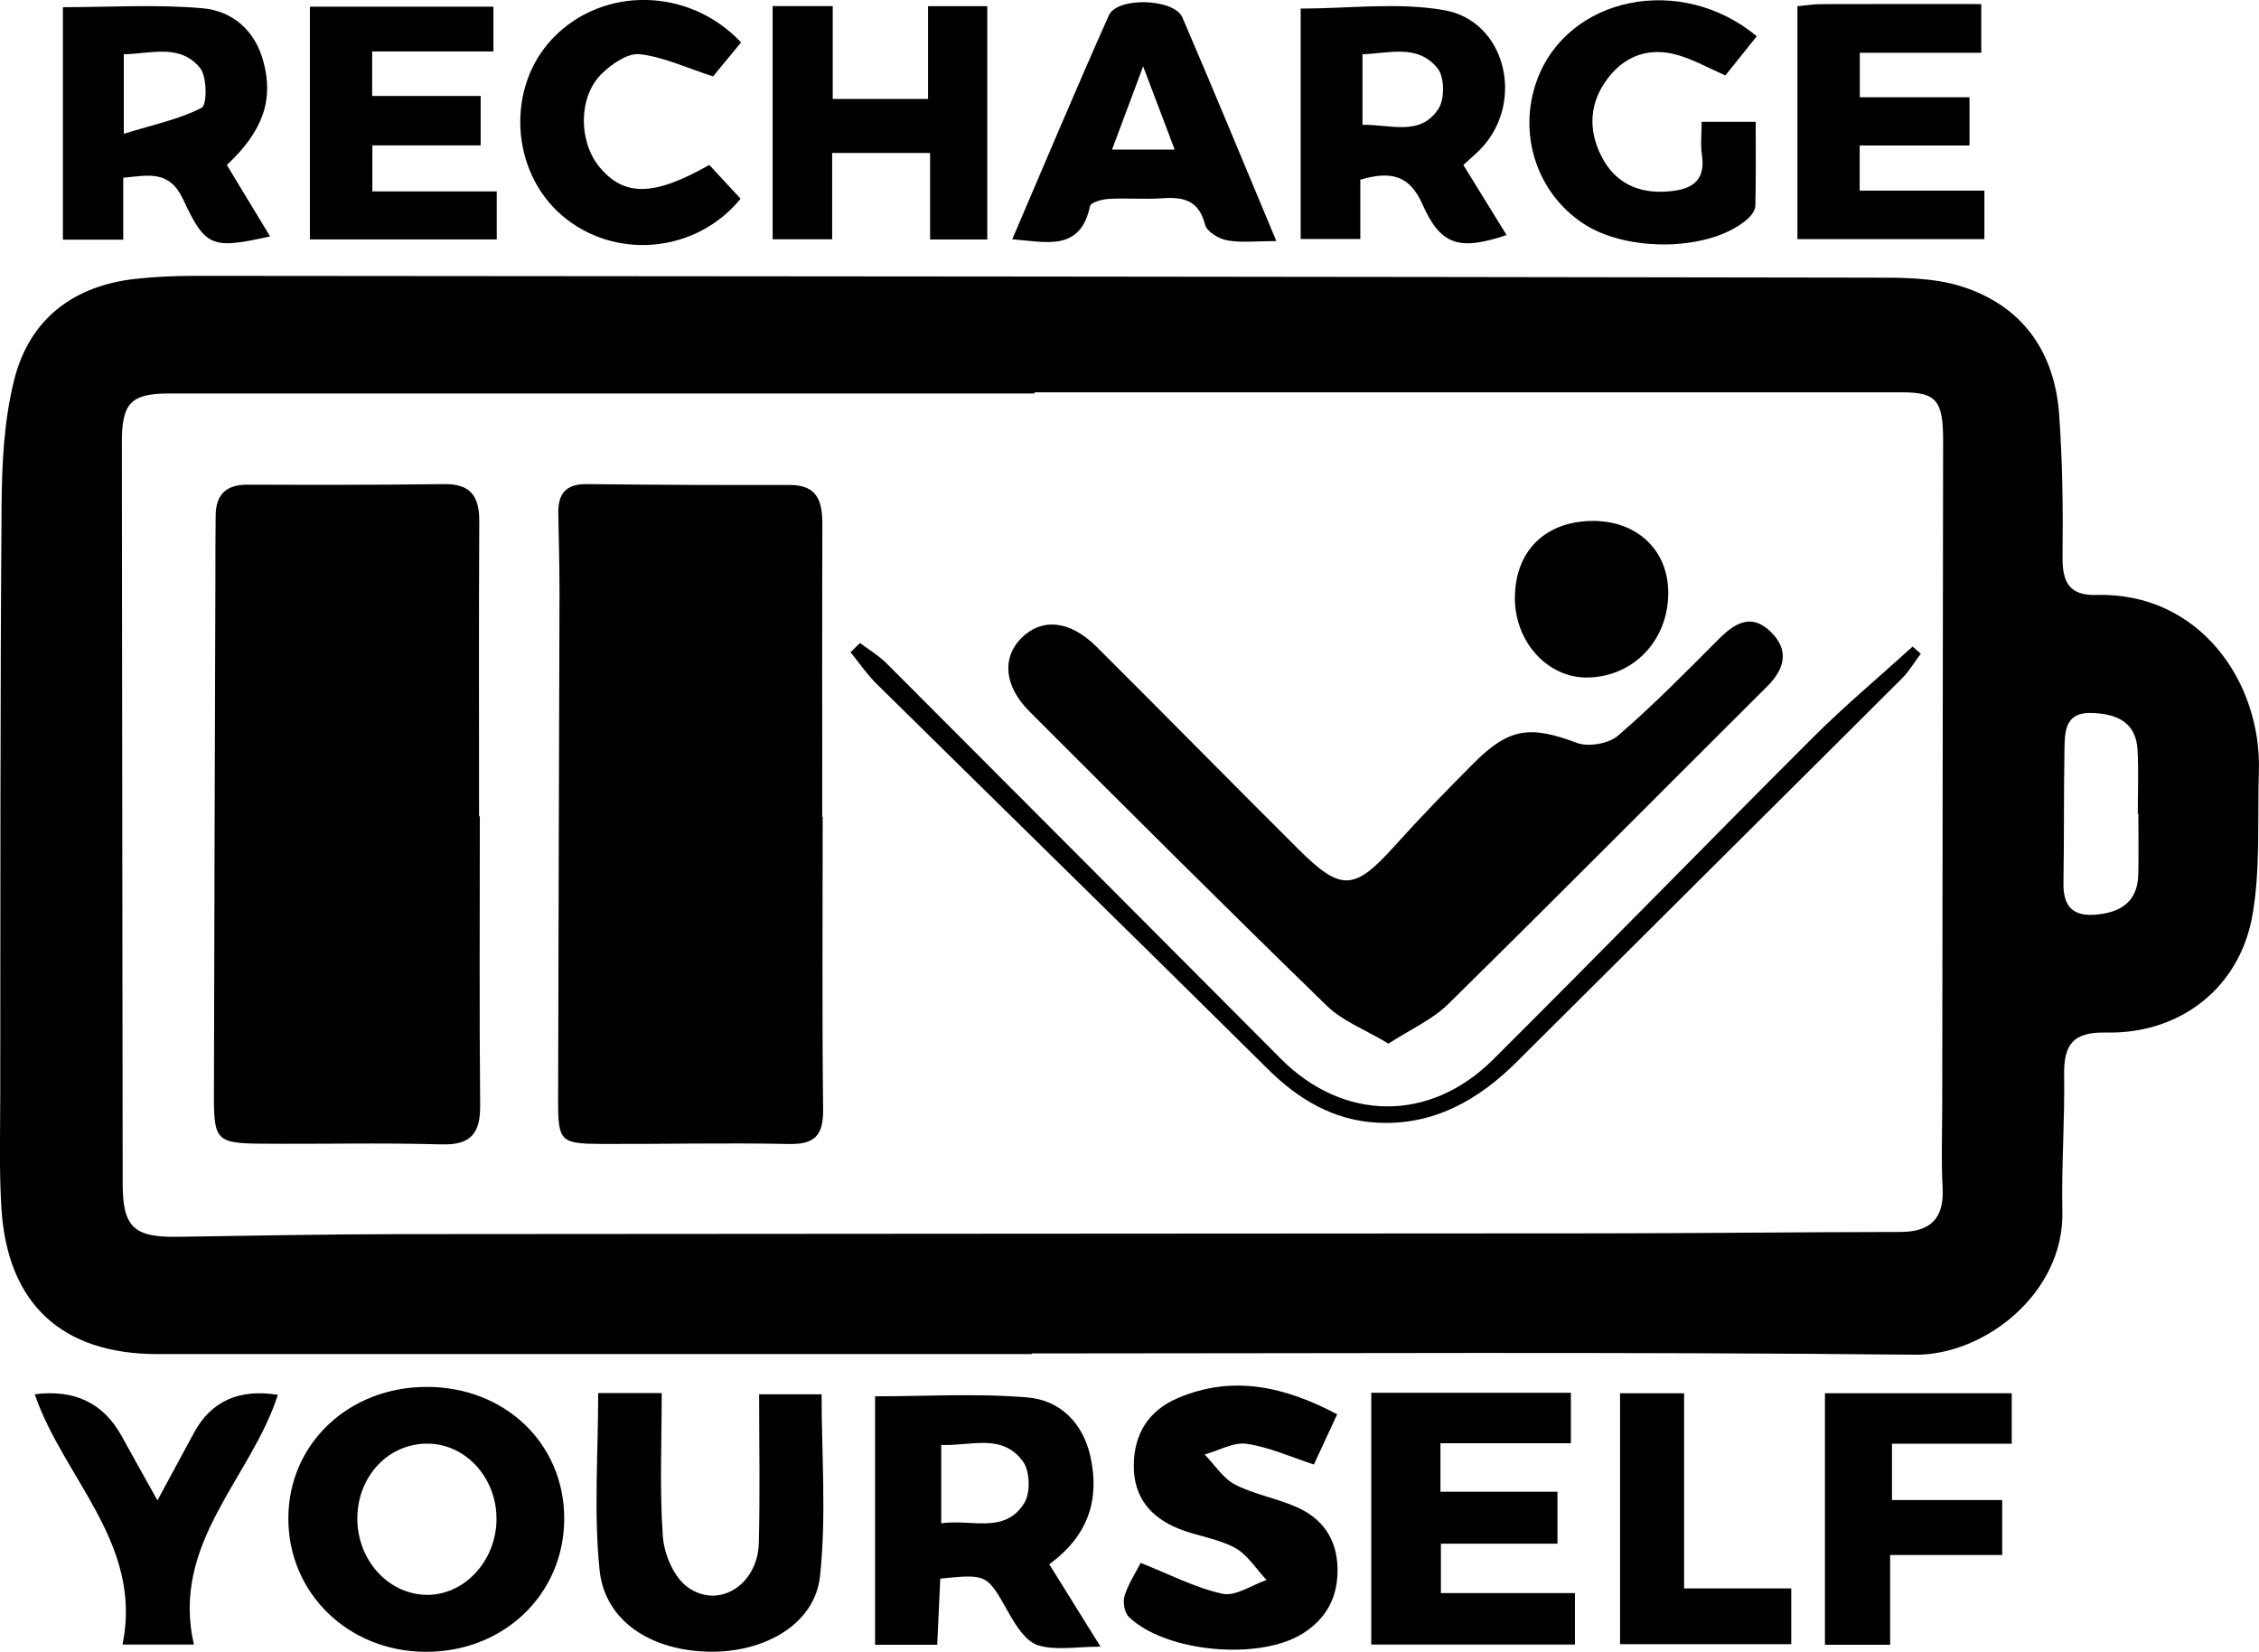
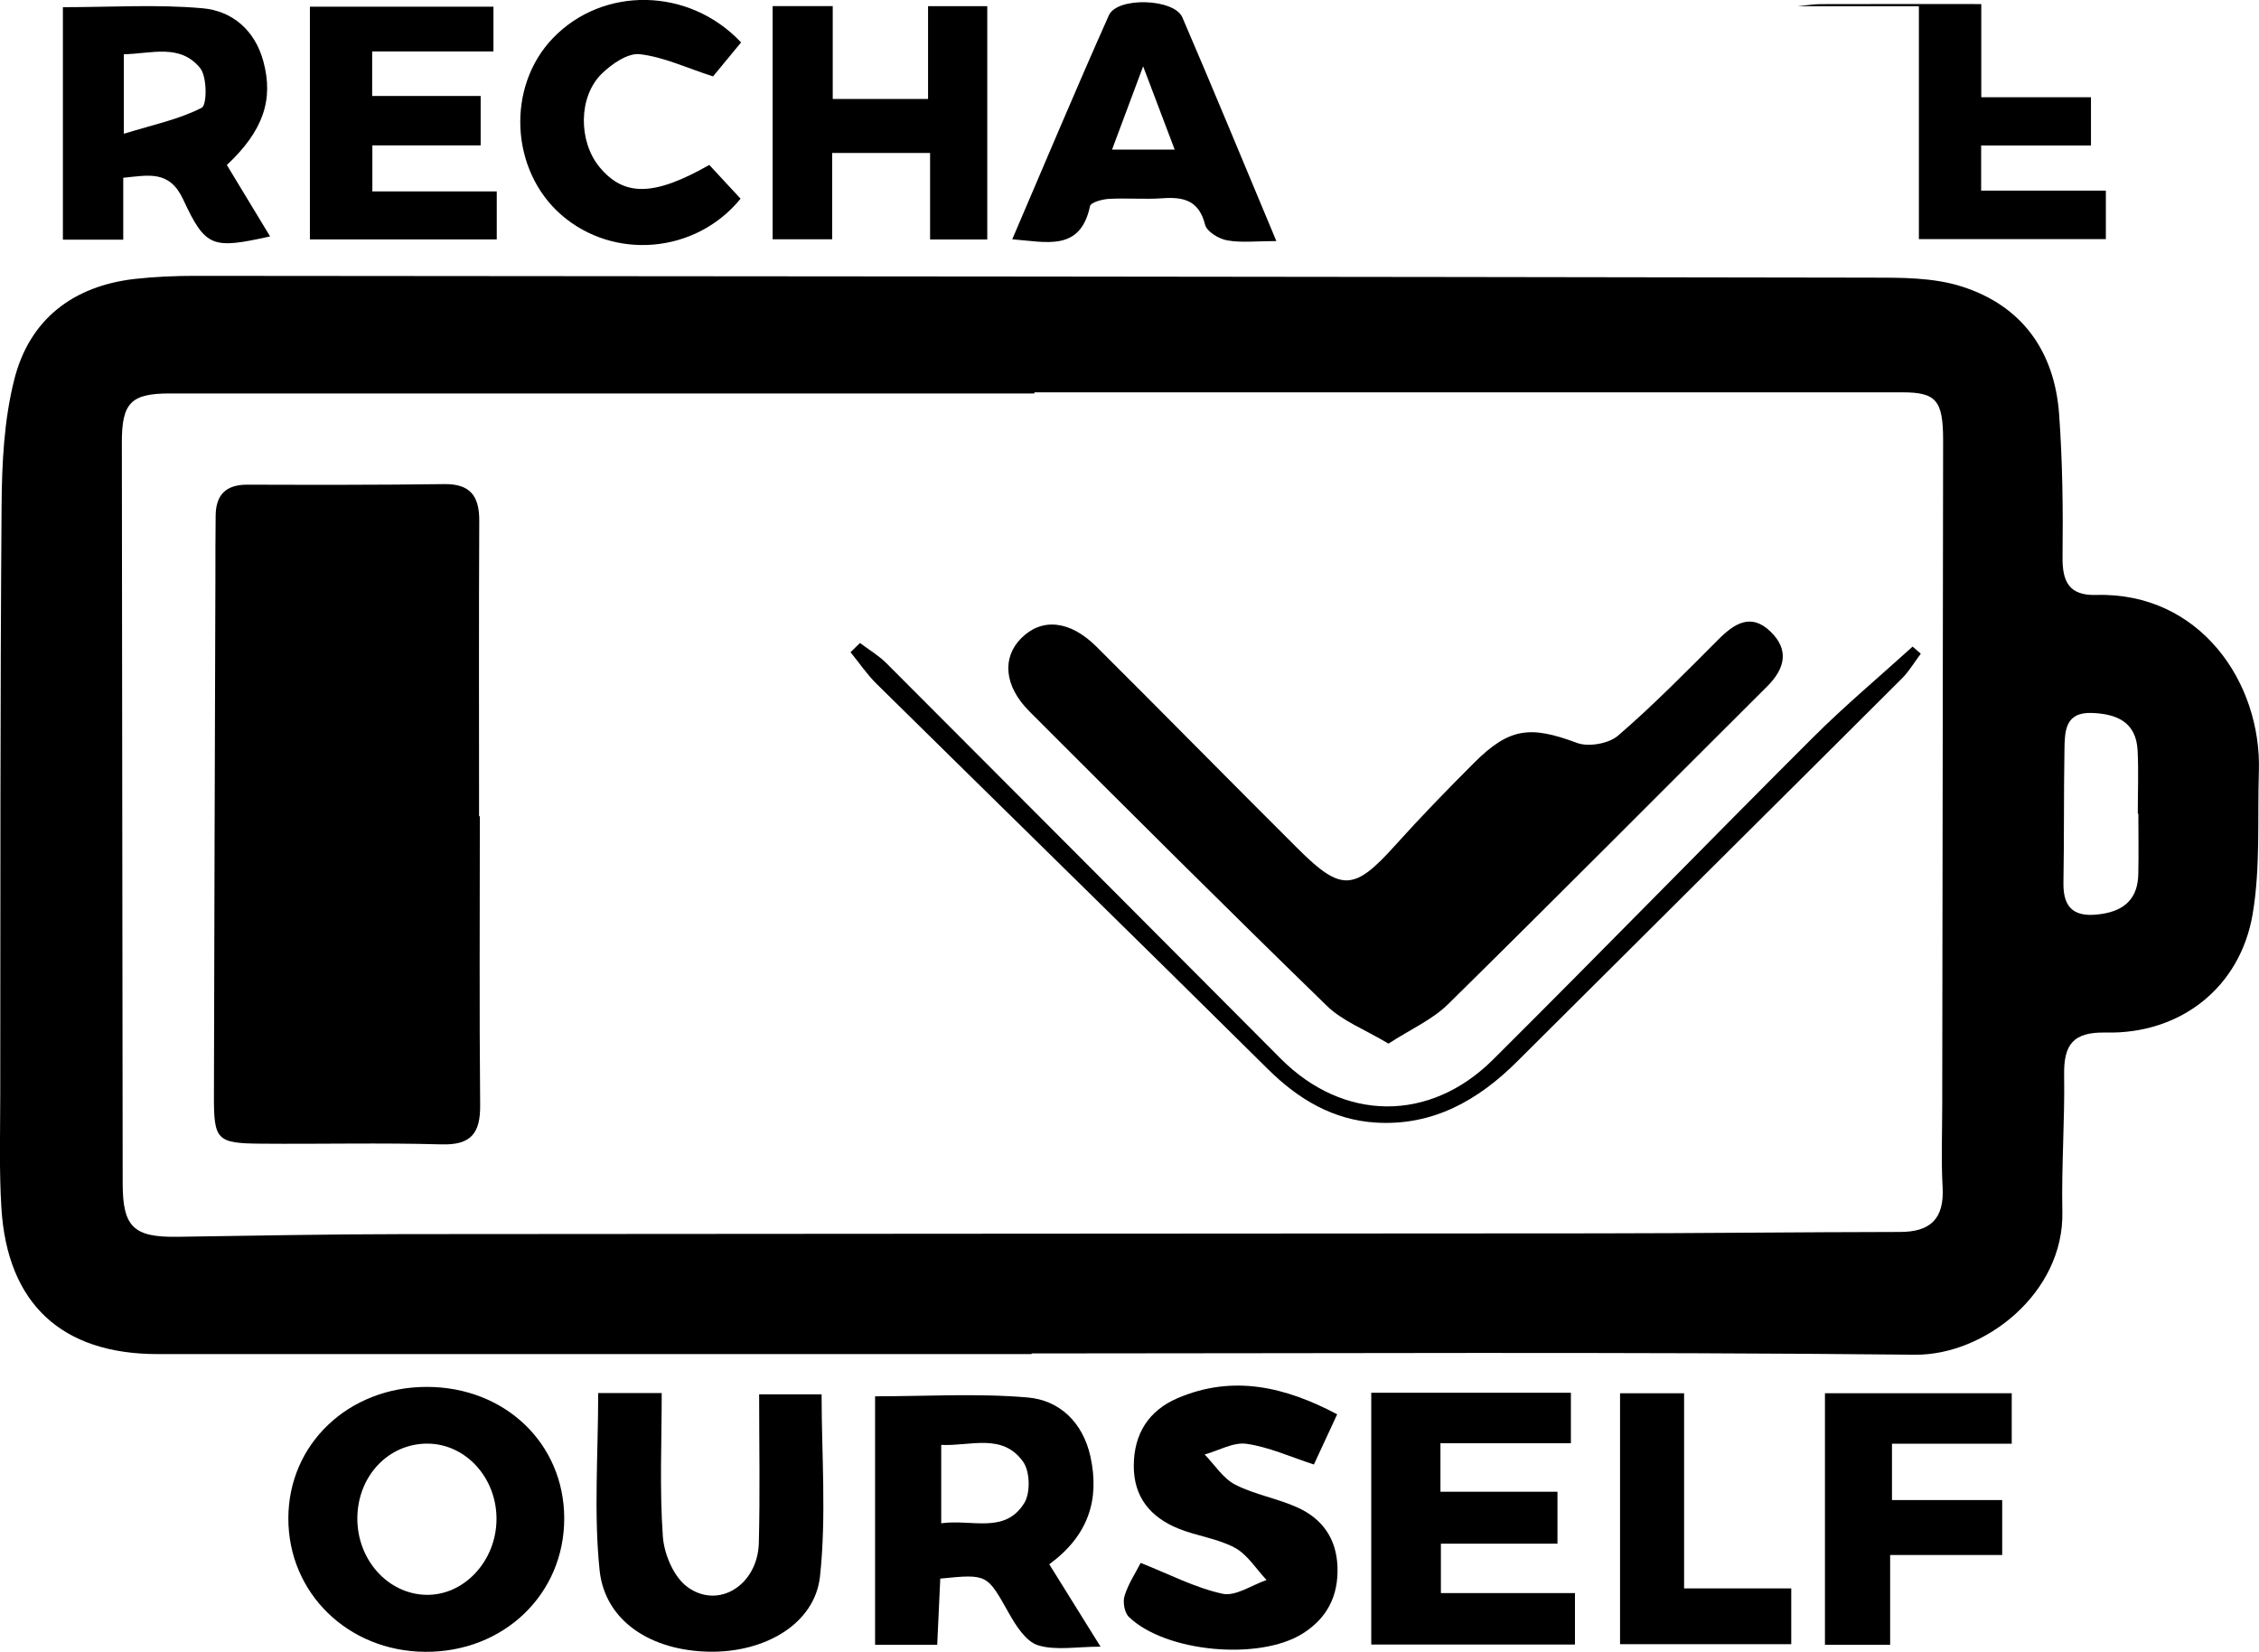
<svg xmlns="http://www.w3.org/2000/svg" id="uuid-b45e00a0-70a6-4dcd-8c78-78bd30777fac" viewBox="0 0 355.21 259.7">
  <defs>
    <style>.uuid-8a45a169-c881-42aa-90e1-bc9a17ae8264{stroke-width:0px;}</style>
  </defs>
  <path class="uuid-8a45a169-c881-42aa-90e1-bc9a17ae8264" d="M162.21,212.89c-45.81,0-91.62.01-137.44,0-15.08,0-23.63-7.93-24.55-22.98-.37-5.98-.18-11.99-.18-17.99.03-30.82-.02-61.64.21-92.46.05-6.61.38-13.41,1.99-19.77,2.38-9.45,9.22-14.74,19-15.84,3.14-.35,6.32-.48,9.48-.48,87.79.06,175.59.13,263.38.28,4.79,0,9.84-.04,14.32,1.38,9.5,3,14.64,10.18,15.36,20.08.54,7.47.63,14.98.54,22.47-.05,3.92,1.07,6.08,5.26,5.96,16.38-.46,26.06,13.81,25.61,27.75-.24,7.47.26,15.07-.97,22.38-1.94,11.57-11.34,18.93-23.07,18.67-5.23-.12-6.66,1.94-6.58,6.7.11,7.16-.43,14.32-.28,21.48.28,12.77-12.22,22.58-23.17,22.47-46.3-.47-92.6-.2-138.9-.2,0,.03,0,.07,0,.1ZM162.65,61.69v.17c-45.31,0-90.62,0-135.93,0-6.14,0-7.57,1.46-7.56,7.74.05,38.81.08,77.63.13,116.44,0,6.88,1.72,8.51,8.61,8.41,11.82-.17,23.65-.41,35.47-.42,62.63-.07,125.27-.06,187.9-.12,15.82-.01,31.65-.2,47.47-.22,4.83,0,6.99-2.09,6.72-7.02-.24-4.32-.06-8.66-.06-12.99.05-34.81.1-69.63.14-104.44,0-6.34-1.1-7.56-6.47-7.56-45.47,0-90.95,0-136.42,0ZM336.24,127.93s-.06,0-.09,0c0-3.32.14-6.66-.03-9.97-.24-4.47-3.31-5.73-7.2-5.87-4.25-.15-4.25,2.94-4.3,5.79-.12,6.98-.04,13.96-.16,20.94-.07,4.33,2.09,5.47,6.03,4.87,3.72-.57,5.67-2.55,5.74-6.28.07-3.16.01-6.32.01-9.47Z" />
  <path class="uuid-8a45a169-c881-42aa-90e1-bc9a17ae8264" d="M88.72,238.69c.03,11.94-9.52,21.11-21.9,21.01-12.12-.1-21.49-9.25-21.48-20.98.01-11.68,9.43-20.64,21.71-20.67,12.3-.03,21.64,8.86,21.67,20.63ZM56.19,238.64c-.06,6.53,4.75,11.94,10.76,12.1,5.94.16,11.02-5.21,11.12-11.75.1-6.55-4.76-11.96-10.79-12.02-6.16-.06-11.03,5.06-11.09,11.67Z" />
  <path class="uuid-8a45a169-c881-42aa-90e1-bc9a17ae8264" d="M164.99,245.94c2.66,4.28,5.1,8.19,8.06,12.95-3.8,0-7.05.64-9.83-.22-1.89-.58-3.48-3.08-4.59-5.06-3.44-6.1-3.32-6.17-10.78-5.42-.15,3.31-.31,6.7-.48,10.4h-9.77v-39.06c7.94,0,16.02-.5,23.99.18,5.04.43,8.69,3.94,9.87,9.28,1.5,6.83-.36,12.46-6.46,16.94ZM148,227.17v12.32c4.83-.68,10.03,1.75,13.07-3.2.97-1.58.89-4.93-.17-6.44-3.25-4.61-8.28-2.46-12.9-2.68Z" />
  <path class="uuid-8a45a169-c881-42aa-90e1-bc9a17ae8264" d="M215.63,218.97h31.38v7.94h-20.51v7.62h18.4v8.17h-18.33v7.77h21.08v8.09h-32.03c0-6.48,0-13.07,0-19.65s0-12.93,0-19.94Z" />
  <path class="uuid-8a45a169-c881-42aa-90e1-bc9a17ae8264" d="M94.08,219.02h9.97c0,7.68-.35,15.15.18,22.56.2,2.78,1.72,6.36,3.85,7.92,4.92,3.6,11.07-.33,11.24-6.91.2-7.64.05-15.29.05-23.37h9.82c0,9.5.77,19.15-.25,28.61-.81,7.5-8.7,12.02-17.45,11.85-9.14-.17-16.38-4.81-17.21-12.83-.93-9.01-.22-18.2-.22-27.84Z" />
  <path class="uuid-8a45a169-c881-42aa-90e1-bc9a17ae8264" d="M179.38,245.73c4.53,1.79,8.56,3.91,12.85,4.84,2.06.45,4.61-1.37,6.93-2.16-1.64-1.73-3-3.99-4.99-5.07-2.73-1.47-6.02-1.84-8.92-3.03-4.34-1.78-7.01-4.93-6.97-9.91.03-5.02,2.37-8.65,6.91-10.59,8.67-3.69,16.83-1.81,25.07,2.55-1.3,2.79-2.46,5.31-3.66,7.89-3.72-1.21-7.08-2.75-10.59-3.25-2.07-.3-4.38,1.07-6.59,1.68,1.58,1.61,2.89,3.75,4.79,4.73,3.07,1.58,6.63,2.16,9.79,3.59,3.91,1.76,6.16,4.89,6.31,9.37.15,4.56-1.63,8.05-5.49,10.47-6.82,4.28-21.56,2.94-27.32-2.63-.69-.67-.97-2.34-.67-3.31.58-1.87,1.71-3.57,2.54-5.19Z" />
  <path class="uuid-8a45a169-c881-42aa-90e1-bc9a17ae8264" d="M19.38,37.68h-9.49V1.13c7.48,0,14.77-.47,21.97.17,4.62.41,8.21,3.4,9.55,8.34,1.63,6,.01,10.92-5.74,16.3,2.21,3.65,4.49,7.41,6.8,11.23-9.03,1.99-10.13,1.81-13.65-5.78-2.16-4.66-5.38-3.85-9.44-3.44v9.74ZM19.47,21.03c4.68-1.44,8.72-2.27,12.25-4.09.84-.43.86-4.87-.25-6.24-3.17-3.9-7.72-2.24-12-2.17v12.49Z" />
-   <path class="uuid-8a45a169-c881-42aa-90e1-bc9a17ae8264" d="M213.9,28.25v9.33h-9.38V1.35c7.54,0,15.26-1.03,22.57.25,9.55,1.67,12.66,14.06,6.09,21.44-.86.97-1.89,1.79-3.08,2.9,2.29,3.71,4.54,7.36,6.8,11.02-7.42,2.47-10.34,1.67-13.23-4.84-2-4.51-4.87-5.31-9.77-3.87ZM214.23,19.63c4.39-.11,9.08,1.89,11.96-2.53.99-1.52.96-4.97-.12-6.33-3.11-3.9-7.61-2.38-11.83-2.24v11.1Z" />
  <path class="uuid-8a45a169-c881-42aa-90e1-bc9a17ae8264" d="M130.85,24.05v13.57h-9.36V.96h9.45v14.6h14.99V.97h9.31v36.68h-8.99v-13.6h-15.4Z" />
  <path class="uuid-8a45a169-c881-42aa-90e1-bc9a17ae8264" d="M78.1,37.64h-29.37V1.05h28.86v7.04h-19.07v7h17.06v7.77h-17.03v7.23h19.56v7.57Z" />
-   <path class="uuid-8a45a169-c881-42aa-90e1-bc9a17ae8264" d="M282.63.98c1.37-.13,2.49-.32,3.62-.33,8.31-.03,16.62-.01,25.29-.01v7.66h-19.1v6.99h17.25v7.59h-17.27v7.09h19.61v7.63h-29.4V.98Z" />
-   <path class="uuid-8a45a169-c881-42aa-90e1-bc9a17ae8264" d="M276.23,5.71c-1.63,2.04-3.27,4.08-4.93,6.15-2.61-1.15-4.92-2.45-7.4-3.18-4.43-1.31-8.31-.03-11.1,3.65-2.87,3.79-3.13,8.04-.99,12.24,2.1,4.14,5.71,5.87,10.32,5.54,3.58-.25,6.14-1.4,5.48-5.78-.24-1.59-.04-3.25-.04-5.18h8.5c0,4.37.05,8.79-.05,13.21-.02.69-.61,1.51-1.17,2.01-5.65,5.11-18.9,5.45-25.98.72-7.29-4.87-10.25-14.14-7.19-22.49,4.82-13.14,22.56-16.84,34.55-6.91Z" />
+   <path class="uuid-8a45a169-c881-42aa-90e1-bc9a17ae8264" d="M282.63.98c1.37-.13,2.49-.32,3.62-.33,8.31-.03,16.62-.01,25.29-.01v7.66v6.99h17.25v7.59h-17.27v7.09h19.61v7.63h-29.4V.98Z" />
  <path class="uuid-8a45a169-c881-42aa-90e1-bc9a17ae8264" d="M200.7,37.9c-3.13,0-5.5.29-7.74-.11-1.31-.23-3.2-1.38-3.47-2.46-.95-3.8-3.35-4.4-6.68-4.16-2.81.2-5.65-.06-8.47.1-1.04.06-2.82.55-2.94,1.13-1.52,7.19-6.83,5.64-12.23,5.22,5.09-11.87,10.01-23.6,15.19-35.21,1.31-2.94,10.28-2.66,11.56.33,4.91,11.4,9.63,22.87,14.78,35.17ZM179.75,10.43c-1.91,5.11-3.37,9.01-4.89,13.09h9.85c-1.63-4.3-3.07-8.1-4.96-13.09Z" />
  <path class="uuid-8a45a169-c881-42aa-90e1-bc9a17ae8264" d="M314.83,244.48h-17.62v14.11h-10.25v-39.54h29.37v7.93h-18.83v8.86h17.33v8.65Z" />
  <path class="uuid-8a45a169-c881-42aa-90e1-bc9a17ae8264" d="M116.53,6.67c-1.64,1.99-3.31,4.01-4.41,5.34-4.23-1.36-7.81-3.07-11.53-3.49-1.88-.21-4.39,1.53-5.96,3.06-3.72,3.63-3.69,10.66-.36,14.69,3.86,4.66,8.55,4.62,17.26-.34,1.61,1.74,3.28,3.54,4.92,5.31-7.03,8.64-19.92,9.73-28.18,2.55-8.03-6.98-8.68-20.11-1.36-27.76,7.88-8.24,21.43-8.06,29.61.63Z" />
-   <path class="uuid-8a45a169-c881-42aa-90e1-bc9a17ae8264" d="M24.76,235.89c2.11-3.91,3.92-7.25,5.72-10.59q4.04-7.49,13.21-6c-4.22,13.14-16.87,23.25-13.2,39.26h-11.22c3.24-15.86-9.27-26.11-13.81-39.35q9.41-1.21,13.69,6.61c1.75,3.18,3.53,6.35,5.61,10.07Z" />
  <path class="uuid-8a45a169-c881-42aa-90e1-bc9a17ae8264" d="M254.74,219.05h10.07v30.68h16.85v8.77h-26.92v-39.45Z" />
  <path class="uuid-8a45a169-c881-42aa-90e1-bc9a17ae8264" d="M75.45,128.32c0,15.14-.09,30.29.05,45.43.04,4.4-1.41,6.3-6.07,6.17-9.48-.27-18.97-.03-28.45-.11-6.86-.06-7.36-.56-7.34-7.45.05-27.12.15-54.24.23-81.36,0-3.33,0-6.65.04-9.98.05-3.23,1.62-4.83,4.97-4.82,10.32.03,20.63.05,30.95-.09,4.15-.06,5.55,1.91,5.53,5.8-.08,15.47-.03,30.95-.03,46.42.04,0,.08,0,.12,0Z" />
-   <path class="uuid-8a45a169-c881-42aa-90e1-bc9a17ae8264" d="M129.36,128.44c0,15.31-.11,30.62.07,45.93.05,4.11-1.26,5.58-5.43,5.49-9.81-.21-19.64.03-29.46-.01-6.41-.03-6.79-.39-6.78-6.83.04-26.63.16-53.26.22-79.88,0-4.16-.12-8.32-.19-12.48-.05-3.02,1.19-4.59,4.47-4.55,10.65.13,21.3.16,31.95.14,4.41,0,5.11,2.67,5.1,6.26-.05,15.31-.02,30.62-.02,45.92.02,0,.04,0,.07,0Z" />
  <path class="uuid-8a45a169-c881-42aa-90e1-bc9a17ae8264" d="M218.33,164.08c-3.71-2.22-7.22-3.54-9.69-5.94-15.74-15.3-31.29-30.79-46.8-46.32-3.99-4-4.28-8.46-1.26-11.48,3.23-3.24,7.65-2.83,11.83,1.33,10.61,10.56,21.1,21.24,31.71,31.8,6.8,6.77,8.84,6.58,15.24-.54,4-4.45,8.18-8.75,12.41-12.98,5.56-5.56,8.86-5.89,16.19-3.15,1.81.68,4.99.12,6.45-1.13,5.53-4.76,10.66-9.99,15.82-15.16,2.5-2.5,5.11-4.15,8.14-1.24,3,2.88,2.34,5.82-.5,8.65-16.73,16.66-33.36,33.42-50.19,49.98-2.46,2.42-5.84,3.9-9.34,6.17Z" />
  <path class="uuid-8a45a169-c881-42aa-90e1-bc9a17ae8264" d="M135.24,101.1c1.38,1.05,2.92,1.95,4.13,3.16,20.7,20.71,41.36,41.46,62.03,62.2,9.82,9.85,23.38,10.07,33.36.14,16.87-16.78,33.46-33.83,50.3-50.64,5-4.99,10.44-9.54,15.68-14.3.43.37.86.74,1.29,1.11-.98,1.3-1.82,2.75-2.96,3.89-20.14,20.09-40.34,40.12-60.49,60.21-6.15,6.14-13.26,10.15-22.17,9.63-6.76-.4-12.24-3.65-17.05-8.42-20.45-20.25-41.03-40.36-61.52-60.56-1.52-1.5-2.74-3.31-4.1-4.98.5-.48.99-.97,1.49-1.45Z" />
-   <path class="uuid-8a45a169-c881-42aa-90e1-bc9a17ae8264" d="M238.21,94.05c-.02-7.37,4.75-12.11,12.2-12.15,7.02-.03,11.9,4.59,11.91,11.29.01,7.45-5.41,13.18-12.62,13.33-6.27.14-11.48-5.52-11.5-12.47Z" />
</svg>